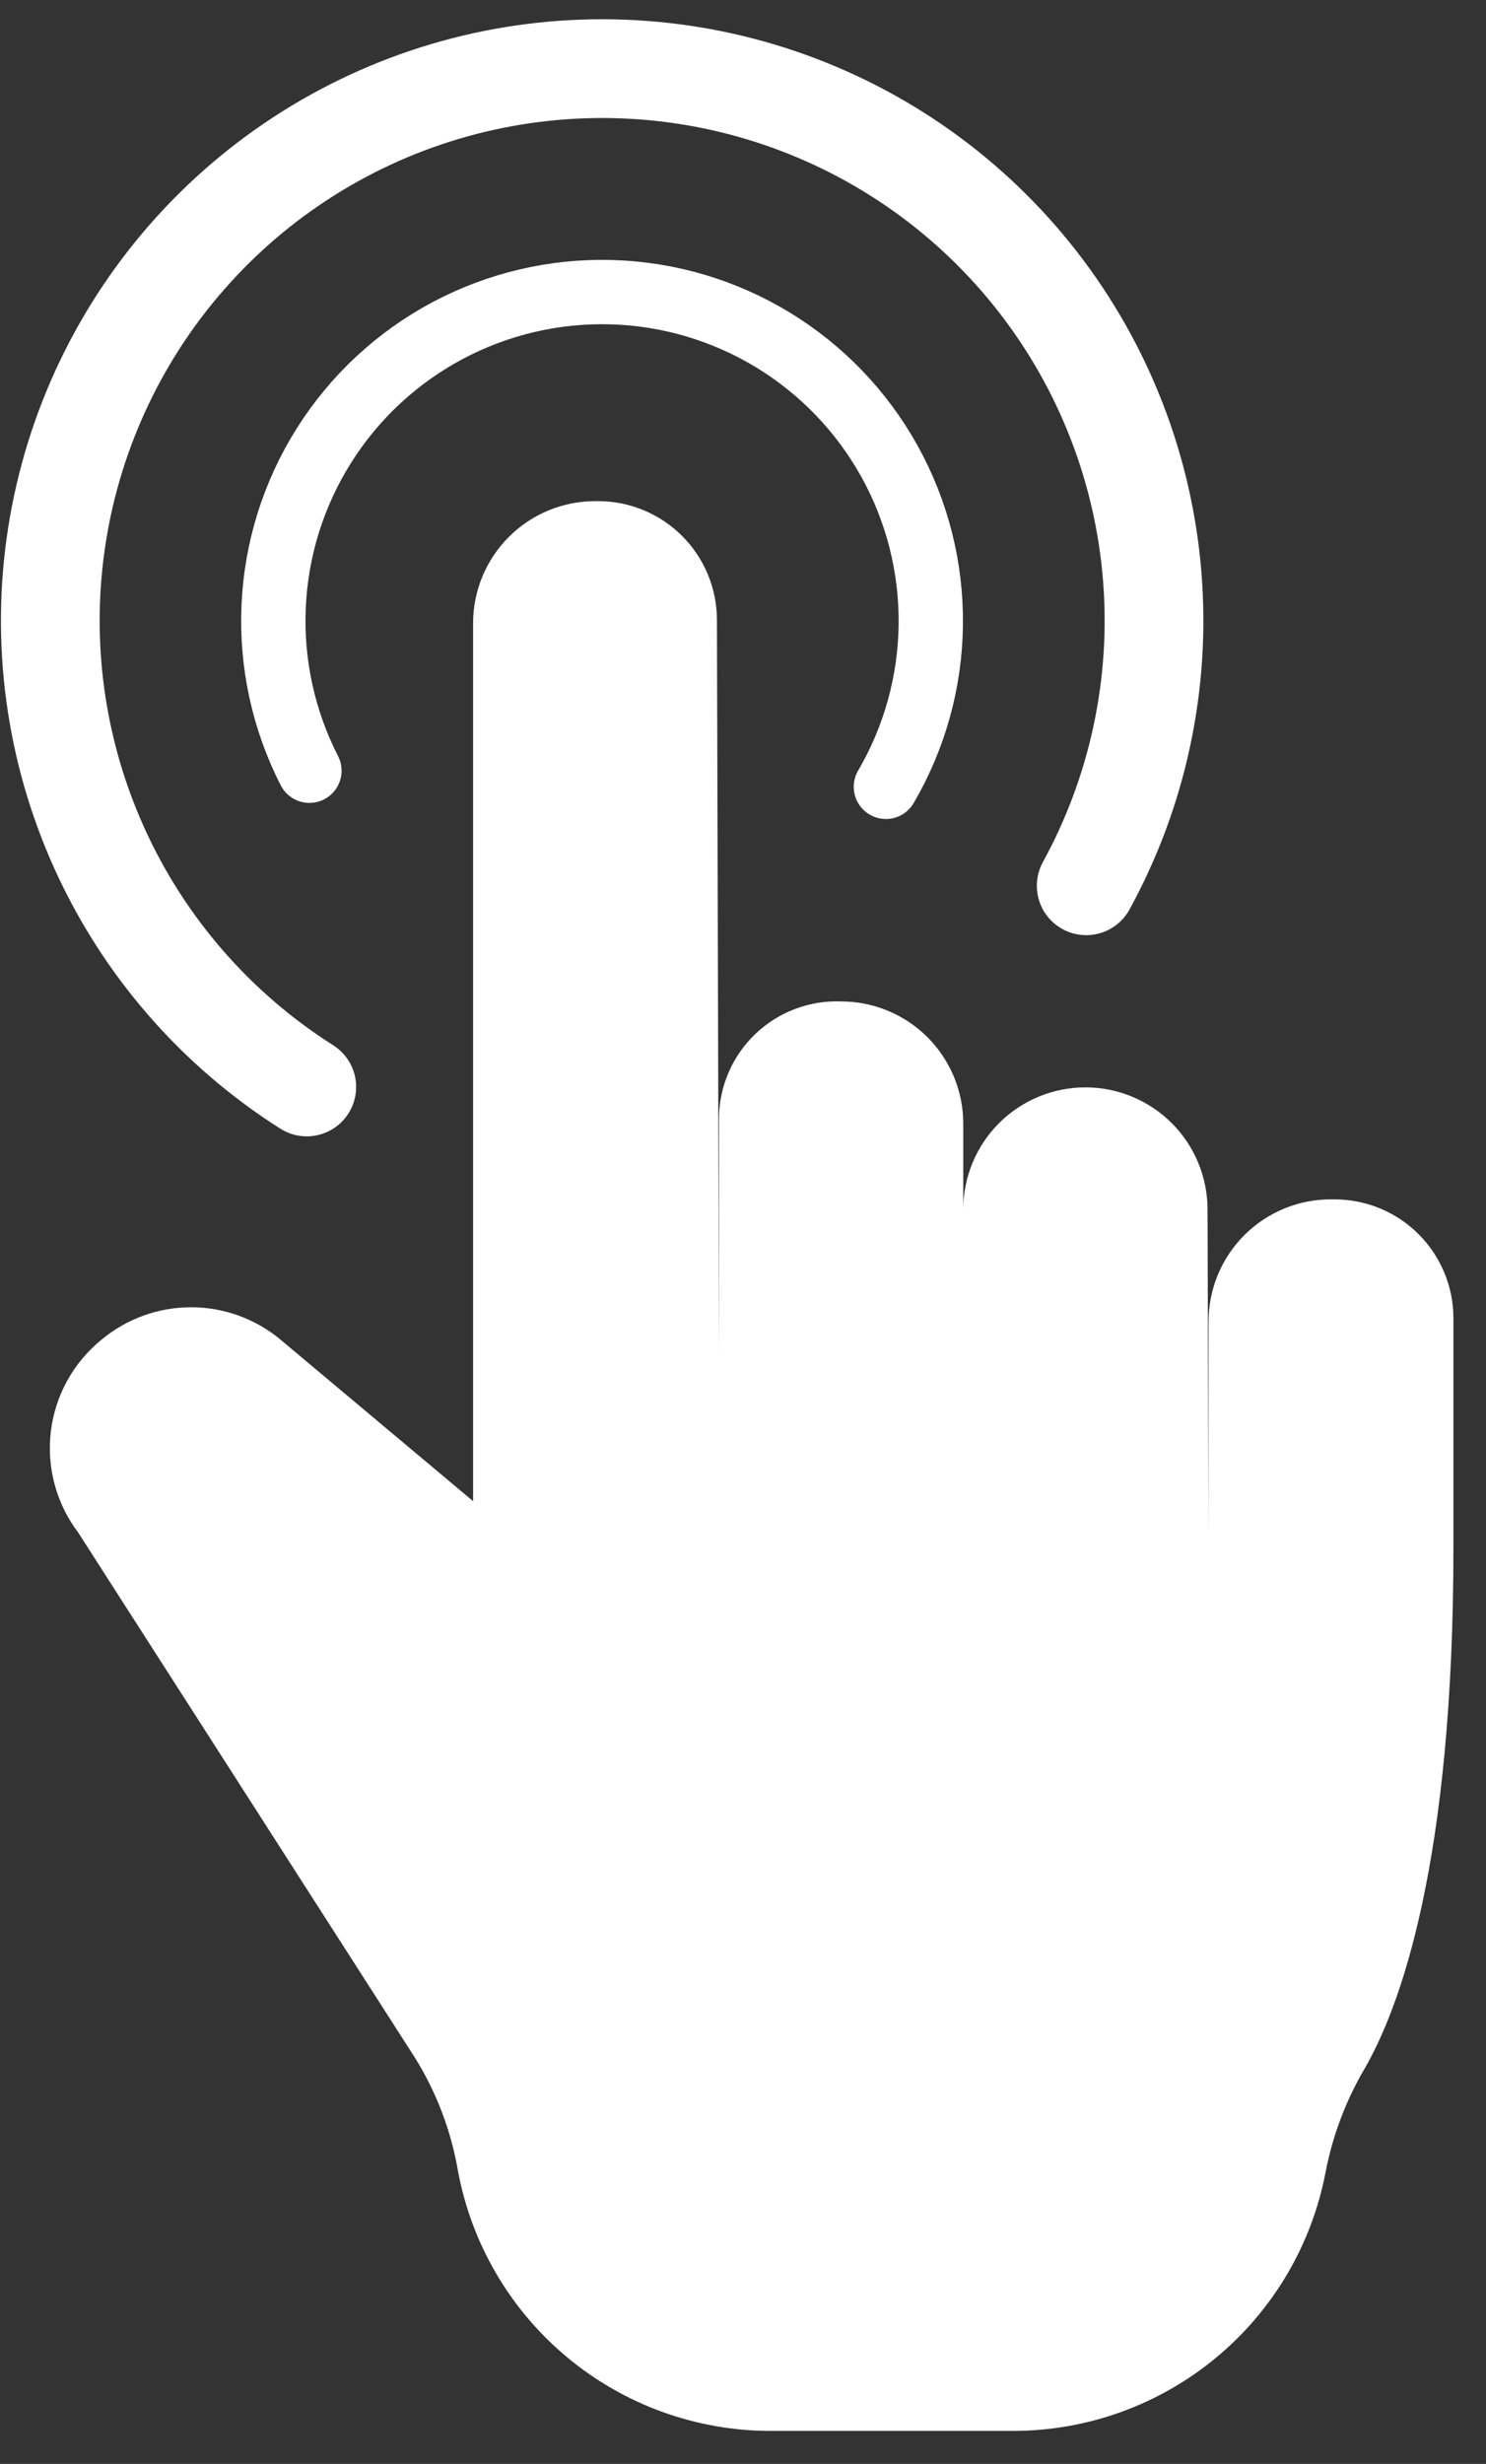
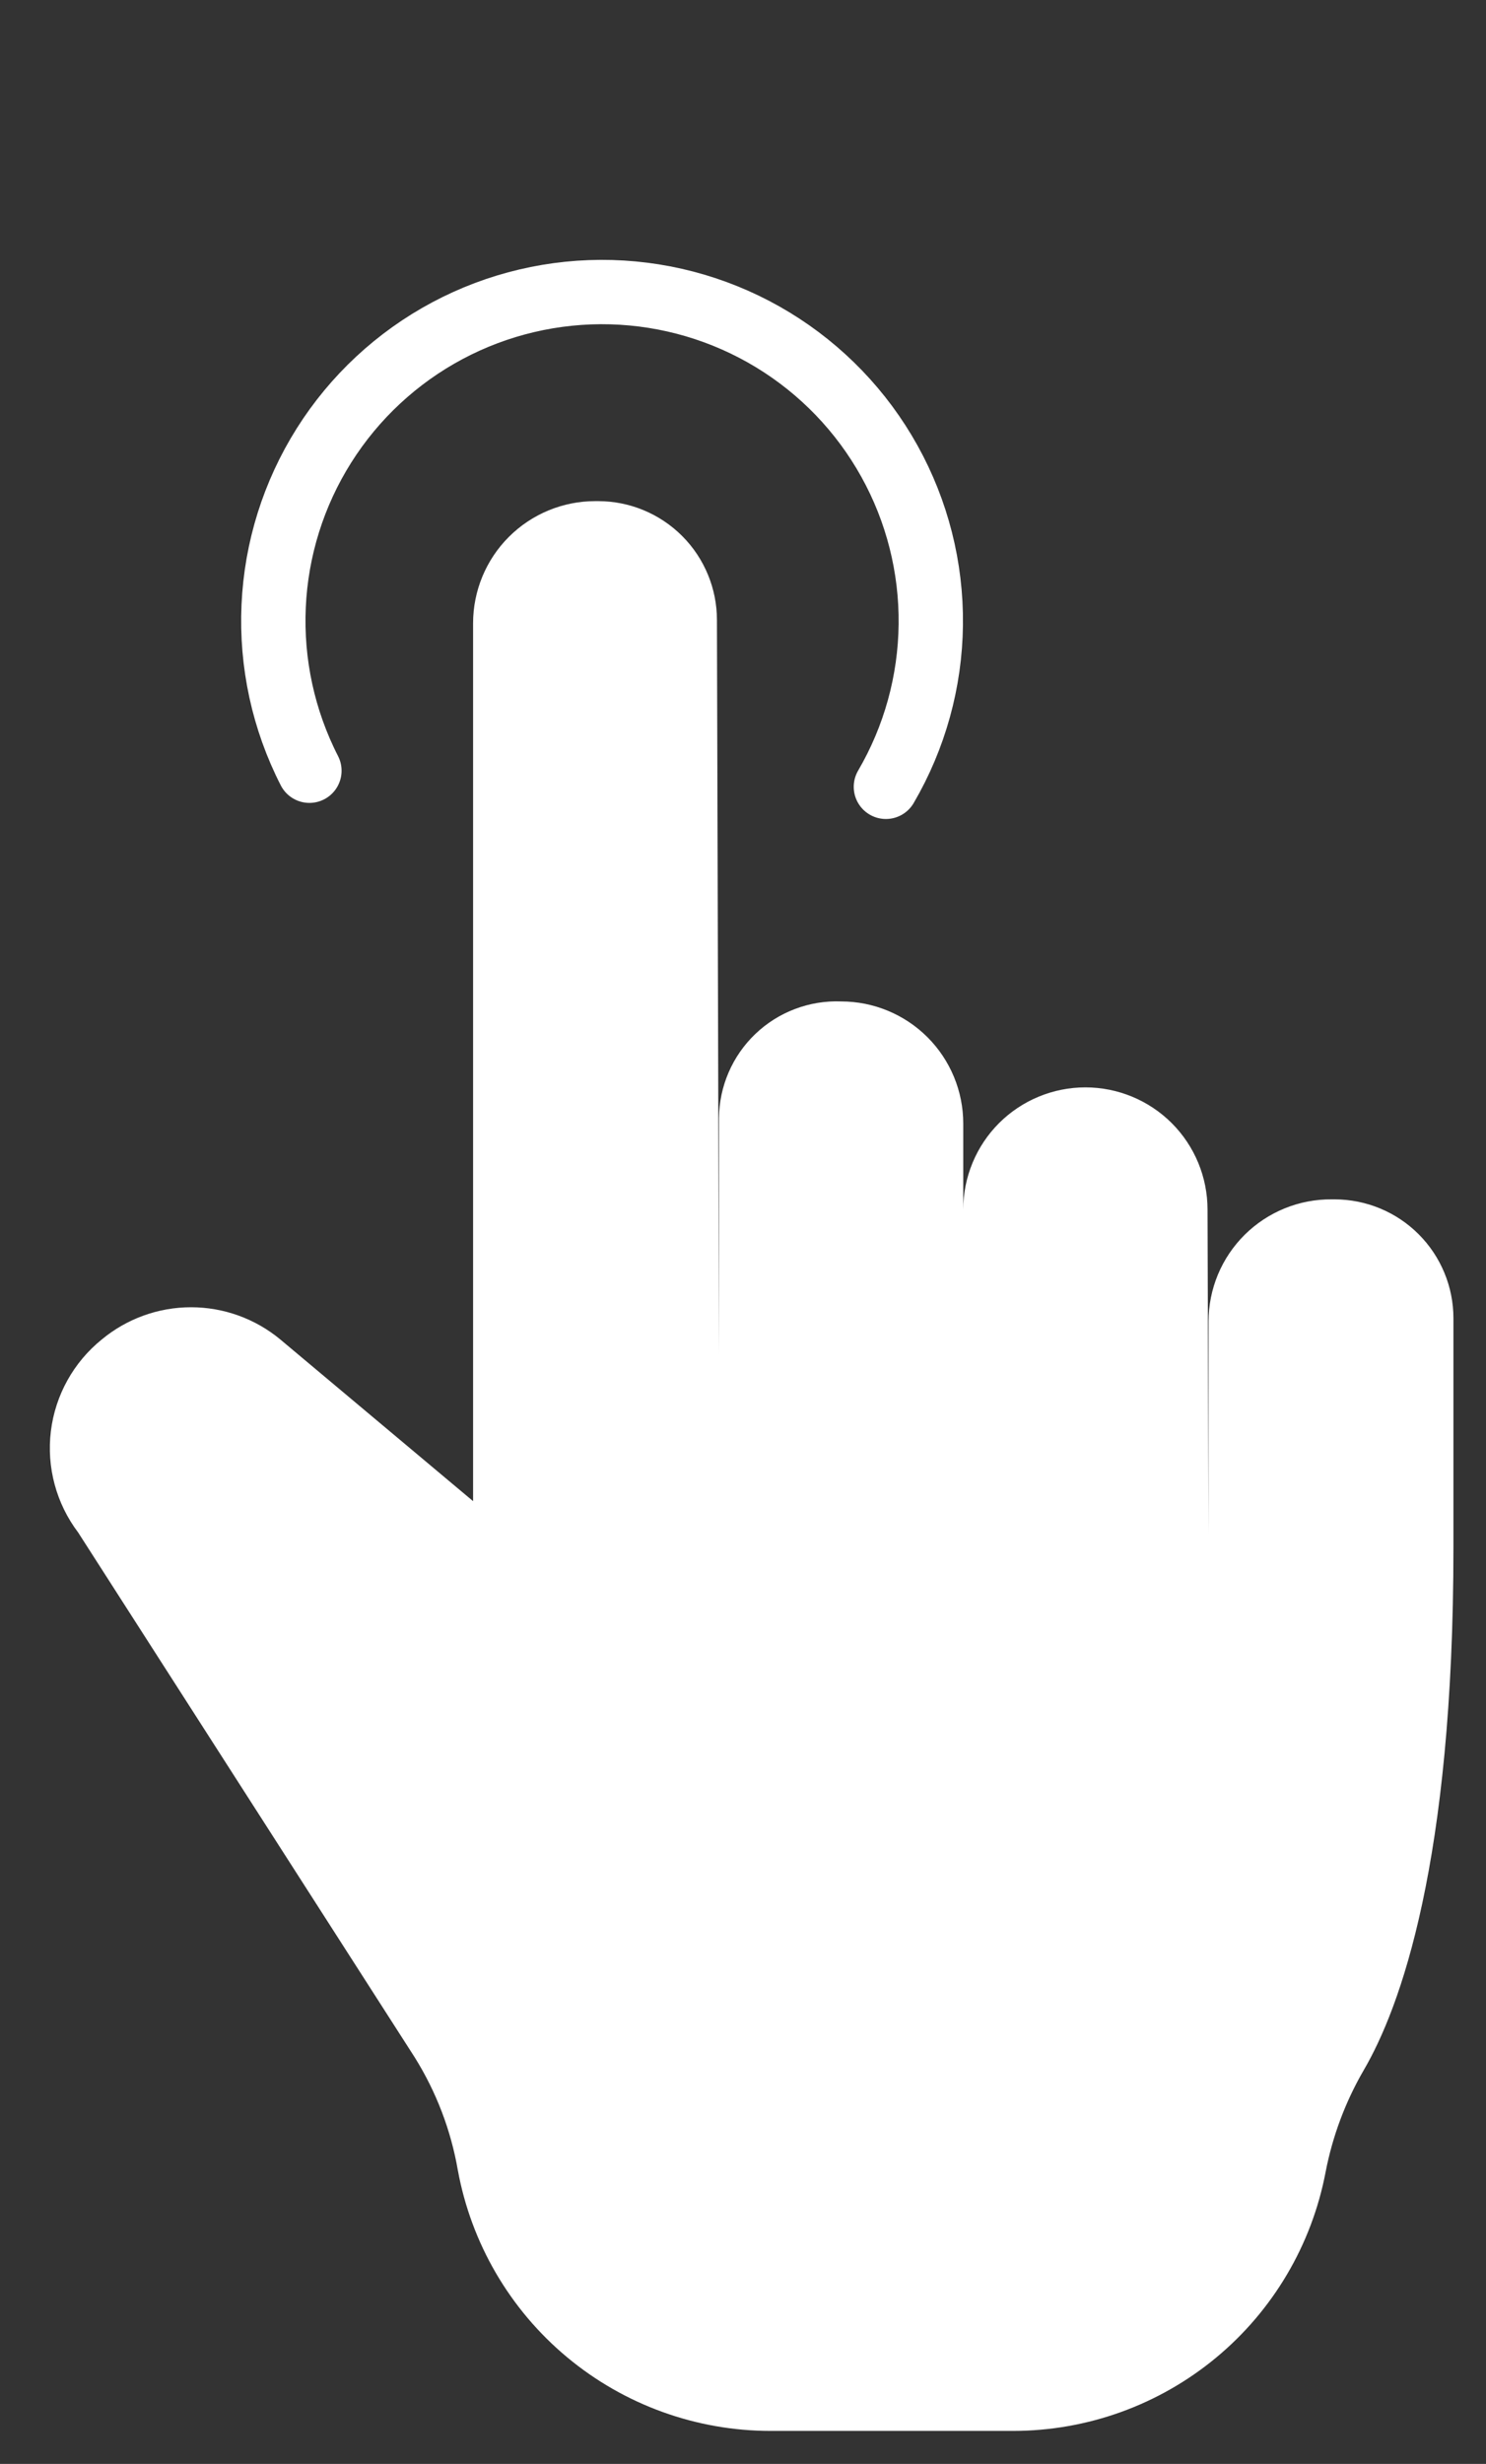
<svg xmlns="http://www.w3.org/2000/svg" width="73" height="121" viewBox="0 0 73 121" fill="none">
  <rect x="0" y="0" width="73" height="121" fill="#333333" stroke="none" />
-   <path d="M15.07 53.38C10.603 50.55 7.062 46.474 4.882 41.657C2.702 36.839 1.978 31.488 2.801 26.265C3.623 21.041 5.955 16.172 9.51 12.257C13.065 8.342 17.687 5.552 22.808 4.23C27.928 2.909 33.323 3.114 38.328 4.821C43.334 6.527 47.731 9.66 50.978 13.834C54.225 18.007 56.181 23.04 56.604 28.311C57.027 33.582 55.9 38.862 53.36 43.5" stroke="#fff" stroke-width="4.85" stroke-linecap="round" stroke-linejoin="round" />
  <path d="M15.2 37.85C13.922 35.354 13.317 32.569 13.443 29.767C13.568 26.966 14.421 24.246 15.917 21.875C17.413 19.503 19.501 17.562 21.975 16.242C24.449 14.923 27.224 14.27 30.027 14.348C32.83 14.426 35.564 15.233 37.96 16.688C40.357 18.144 42.333 20.198 43.694 22.65C45.056 25.101 45.756 27.864 45.725 30.668C45.695 33.472 44.935 36.219 43.52 38.64" stroke="#fff" stroke-width="3.16" stroke-linecap="round" stroke-linejoin="round" />
  <path d="M59.37 75.34V64.9C59.37 64.108 59.527 63.323 59.831 62.592C60.136 61.861 60.583 61.197 61.145 60.639C61.707 60.082 62.375 59.641 63.108 59.342C63.842 59.044 64.628 58.893 65.42 58.9H65.57C67.117 58.903 68.6 59.519 69.693 60.614C70.786 61.709 71.4 63.193 71.4 64.74V76C71.4 91.47 68.78 98.61 66.99 101.67C66.091 103.22 65.459 104.91 65.12 106.67C64.44 110.244 62.535 113.469 59.733 115.789C56.931 118.109 53.408 119.379 49.77 119.38H37.85C34.196 119.379 30.657 118.096 27.851 115.756C25.044 113.415 23.147 110.165 22.49 106.57C22.148 104.604 21.428 102.722 20.37 101.03L3.84 75.26C2.764 73.839 2.283 72.054 2.499 70.285C2.716 68.515 3.613 66.9 5 65.78V65.78C6.233 64.758 7.784 64.198 9.385 64.198C10.986 64.198 12.537 64.758 13.77 65.78L23.24 73.72V30.61C23.24 29.019 23.872 27.492 24.997 26.367C26.122 25.242 27.649 24.61 29.24 24.61H29.39C30.937 24.613 32.42 25.229 33.513 26.324C34.606 27.419 35.22 28.903 35.22 30.45L35.32 66.53V54.91C35.326 54.136 35.487 53.372 35.795 52.661C36.102 51.951 36.548 51.31 37.108 50.776C37.667 50.241 38.328 49.825 39.052 49.551C39.776 49.276 40.547 49.15 41.32 49.18V49.18C42.911 49.18 44.437 49.812 45.563 50.937C46.688 52.062 47.32 53.589 47.32 55.18V59.4C47.32 58.612 47.475 57.832 47.777 57.104C48.078 56.376 48.52 55.714 49.077 55.157C49.635 54.6 50.296 54.158 51.024 53.857C51.752 53.555 52.532 53.4 53.32 53.4V53.4C54.911 53.4 56.437 54.032 57.563 55.157C58.688 56.282 59.32 57.809 59.32 59.4L59.37 75.34Z" fill="#fff" stroke="transparent" stroke-width="2" stroke-miterlimit="10" />
</svg>